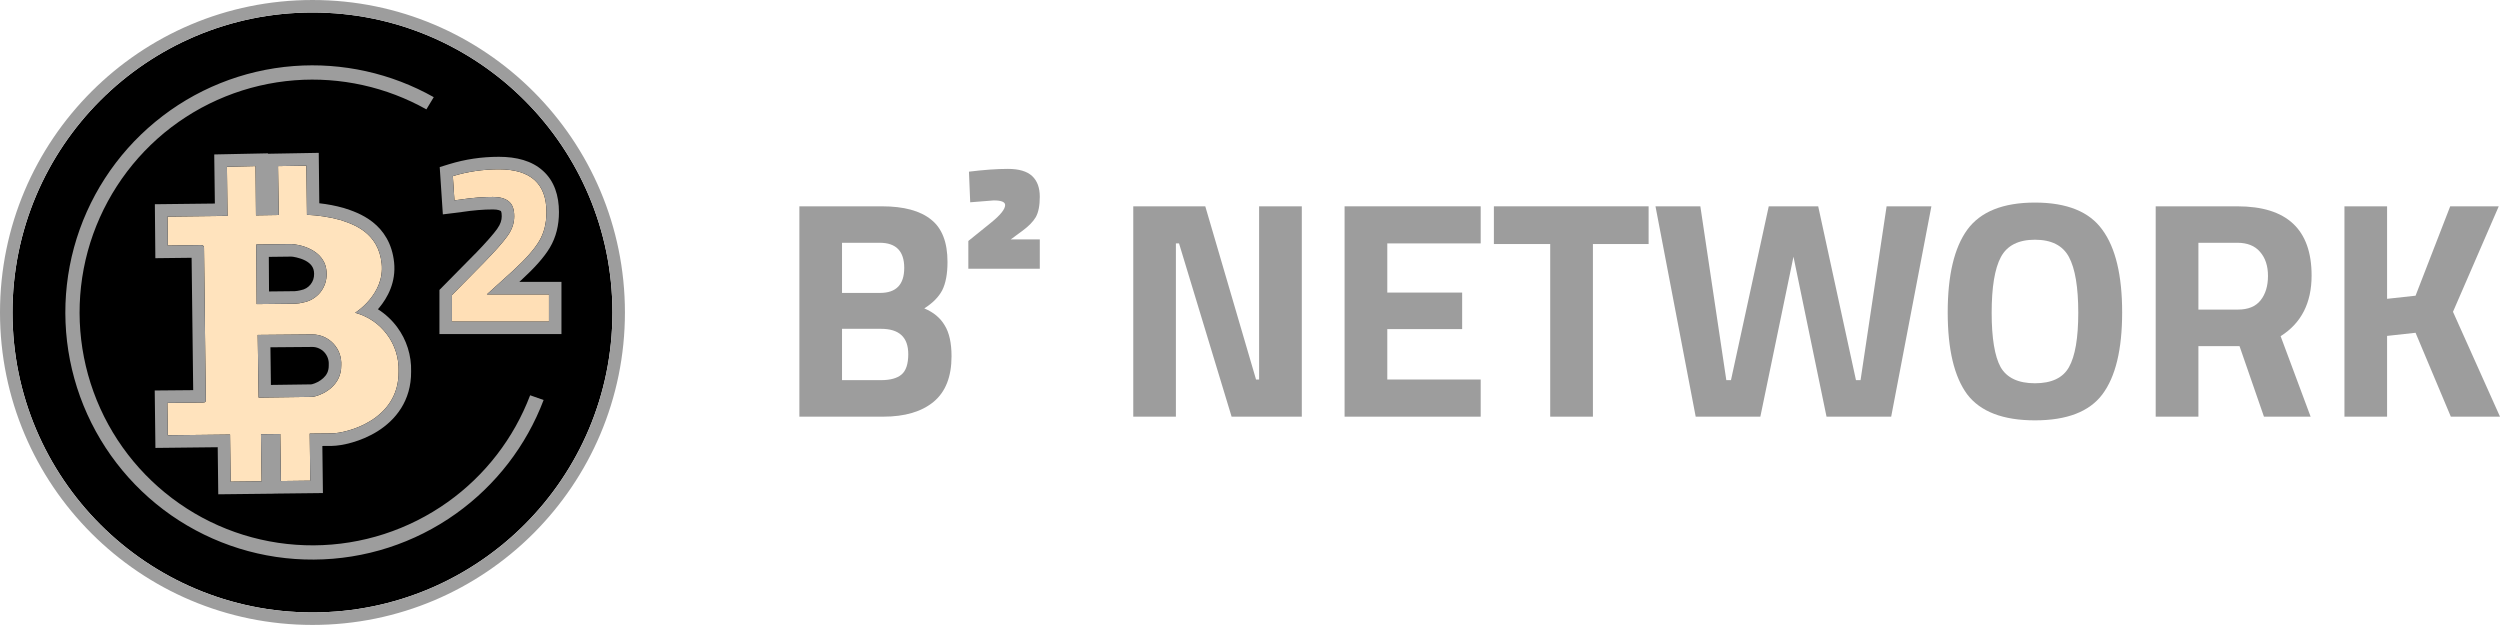
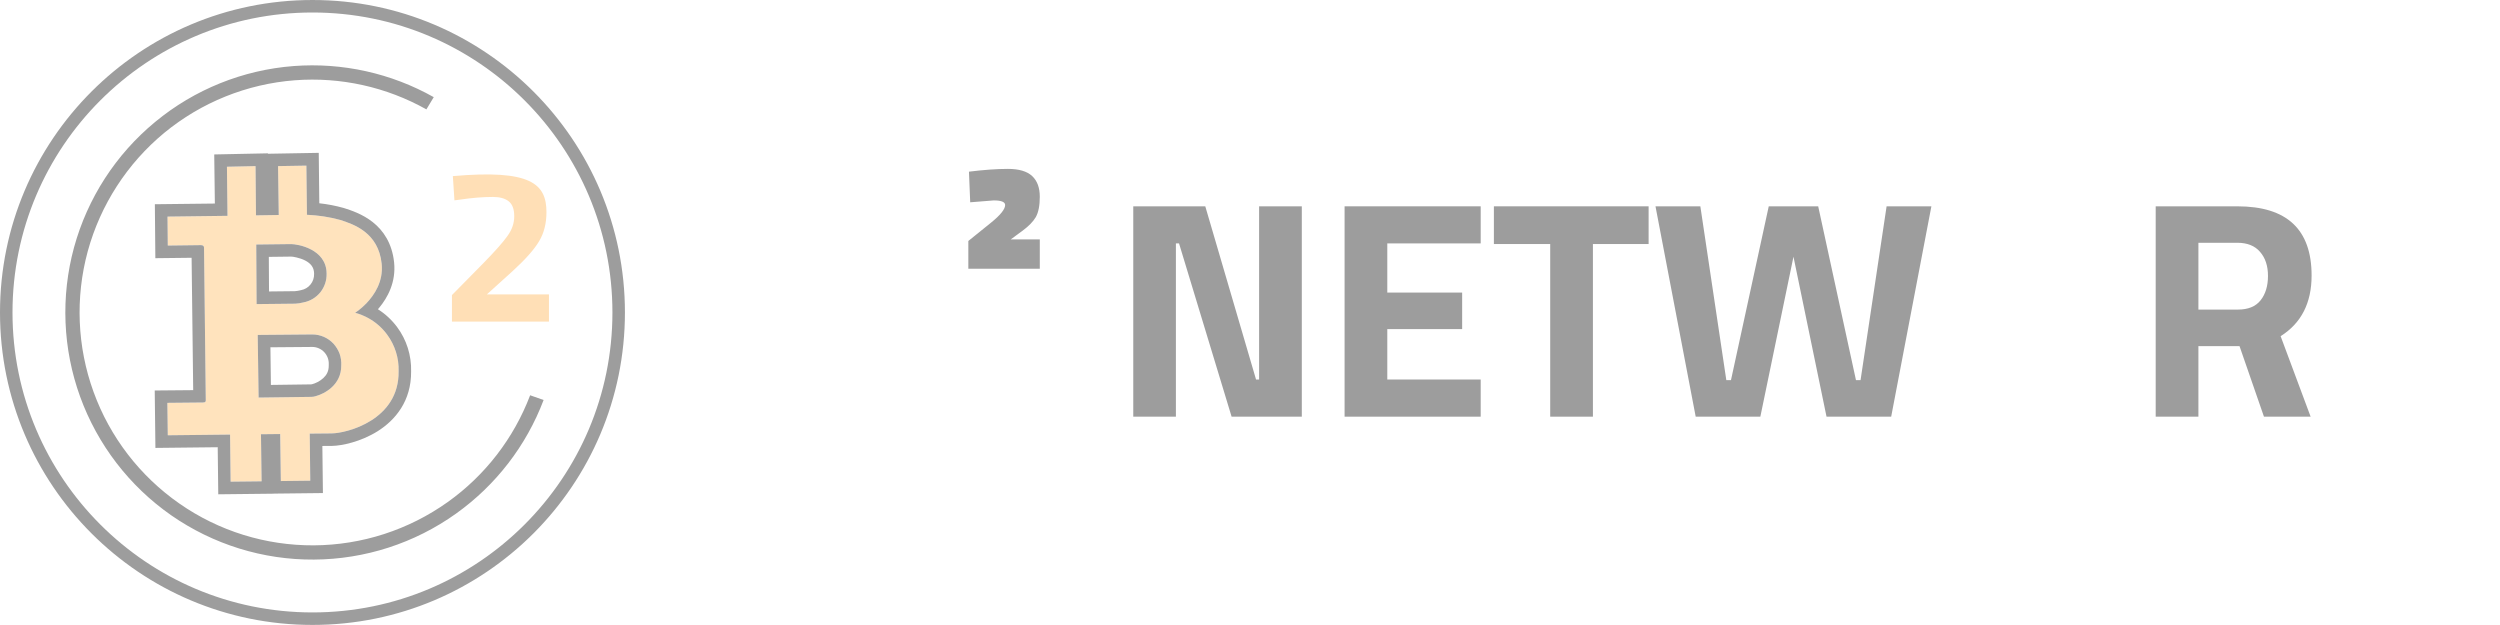
<svg xmlns="http://www.w3.org/2000/svg" width="36" height="9" viewBox="0 0 36 9" fill="none">
-   <path d="M8.819 4.5C8.819 6.885 6.885 8.819 4.5 8.819C2.114 8.819 0.18 6.885 0.18 4.5C0.18 2.114 2.114 0.18 4.5 0.18C6.885 0.18 8.819 2.114 8.819 4.5Z" fill="#00000" />
  <path fill-rule="evenodd" clip-rule="evenodd" d="M8.999 4.5C8.999 6.985 6.985 8.999 4.5 8.999C2.015 8.999 0 6.985 0 4.5C0 2.015 2.015 6.10352e-05 4.5 6.10352e-05C6.985 6.10352e-05 8.999 2.015 8.999 4.5ZM4.5 8.819C6.885 8.819 8.819 6.885 8.819 4.5C8.819 2.114 6.885 0.18 4.5 0.18C2.114 0.18 0.18 2.114 0.18 4.5C0.18 6.885 2.114 8.819 4.5 8.819Z" fill="#9D9D9D" />
  <path d="M2.963 5.75C2.964 5.779 2.964 5.796 2.925 5.796L2.41 5.801L2.416 6.268L3.313 6.258L3.321 6.936L3.767 6.931L3.758 6.253L4.036 6.25L4.044 6.927L4.468 6.922L4.46 6.244L4.779 6.241C4.992 6.238 5.75 6.05 5.74 5.346C5.746 5.156 5.687 4.969 5.573 4.816C5.46 4.663 5.298 4.553 5.114 4.504C5.114 4.504 5.542 4.24 5.496 3.796C5.449 3.352 5.1 3.231 4.899 3.167C4.743 3.124 4.582 3.1 4.42 3.093L4.412 2.385L4.004 2.392L4.014 3.096L3.686 3.101L3.68 2.392L3.268 2.401L3.276 3.109L2.412 3.119L2.416 3.536L2.89 3.53C2.937 3.53 2.937 3.554 2.938 3.57L2.963 5.75ZM3.69 3.521L4.193 3.515C4.28 3.515 4.701 3.582 4.703 3.939C4.706 4.037 4.674 4.132 4.613 4.209C4.551 4.285 4.465 4.337 4.369 4.355C4.33 4.365 4.29 4.371 4.251 4.373L3.696 4.379L3.69 3.521ZM3.711 4.823L4.498 4.816C4.555 4.816 4.612 4.828 4.664 4.851C4.716 4.874 4.763 4.907 4.802 4.949C4.841 4.991 4.871 5.04 4.89 5.093C4.909 5.147 4.917 5.204 4.914 5.261C4.917 5.545 4.671 5.672 4.541 5.706C4.522 5.712 4.503 5.715 4.483 5.715L3.724 5.725L3.711 4.823Z" fill="#FFE3BD" />
  <path fill-rule="evenodd" clip-rule="evenodd" d="M2.782 5.618L2.228 5.623L2.238 6.45L3.135 6.44L3.143 7.118L3.949 7.109L3.949 7.108L4.65 7.1L4.642 6.422L4.781 6.421L4.782 6.421C4.919 6.419 5.194 6.363 5.439 6.209C5.691 6.05 5.924 5.776 5.92 5.348C5.926 5.118 5.855 4.893 5.718 4.709C5.642 4.607 5.548 4.52 5.442 4.453C5.448 4.446 5.454 4.439 5.46 4.432C5.58 4.288 5.705 4.064 5.675 3.777C5.646 3.503 5.52 3.319 5.367 3.198C5.22 3.082 5.054 3.028 4.953 2.996L4.95 2.995L4.946 2.994C4.832 2.962 4.716 2.94 4.598 2.927L4.59 2.201L3.858 2.214L3.858 2.208L3.085 2.224L3.094 2.931L2.23 2.941L2.237 3.718L2.759 3.712L2.782 5.618ZM3.276 3.108L2.412 3.119L2.416 3.536L2.889 3.53C2.937 3.53 2.937 3.554 2.938 3.57L2.963 5.75L2.963 5.75C2.964 5.779 2.964 5.796 2.924 5.796L2.41 5.801L2.416 6.268L3.313 6.258L3.321 6.936L3.767 6.931L3.758 6.253L4.035 6.25L4.044 6.927L4.468 6.922L4.46 6.244L4.779 6.241C4.992 6.238 5.75 6.05 5.74 5.346C5.746 5.156 5.687 4.969 5.573 4.816C5.502 4.72 5.412 4.641 5.308 4.583C5.247 4.549 5.182 4.522 5.114 4.504C5.114 4.504 5.19 4.457 5.275 4.369C5.391 4.248 5.523 4.052 5.496 3.796C5.449 3.352 5.1 3.231 4.899 3.167C4.743 3.124 4.582 3.1 4.42 3.093L4.412 2.385L4.004 2.392L4.014 3.096L3.686 3.101L3.68 2.392L3.268 2.401L3.276 3.108ZM4.703 3.939C4.701 3.582 4.28 3.515 4.193 3.515L3.69 3.521L3.695 4.379L4.251 4.373C4.29 4.371 4.33 4.365 4.368 4.355C4.465 4.337 4.551 4.285 4.613 4.209C4.674 4.132 4.706 4.037 4.703 3.939ZM4.245 4.193C4.271 4.191 4.298 4.187 4.323 4.181L4.329 4.179L4.335 4.178C4.389 4.168 4.438 4.139 4.472 4.096C4.507 4.053 4.524 4 4.523 3.945L4.523 3.942L4.523 3.94C4.522 3.849 4.475 3.794 4.396 3.752C4.355 3.731 4.309 3.716 4.269 3.707C4.249 3.702 4.232 3.699 4.218 3.697C4.211 3.697 4.205 3.696 4.201 3.696C4.197 3.695 4.195 3.695 4.195 3.695C4.195 3.695 4.195 3.695 4.195 3.695L3.871 3.699L3.874 4.197L4.245 4.193ZM4.914 5.261C4.917 5.204 4.909 5.147 4.89 5.093C4.87 5.04 4.84 4.991 4.802 4.949C4.763 4.907 4.716 4.874 4.664 4.851C4.611 4.828 4.555 4.816 4.498 4.816L3.711 4.823L3.724 5.725L4.483 5.715C4.503 5.715 4.522 5.712 4.541 5.706C4.671 5.672 4.917 5.545 4.914 5.261ZM4.479 5.535C4.483 5.535 4.486 5.534 4.49 5.533L4.493 5.533L4.496 5.532C4.539 5.521 4.604 5.492 4.655 5.445C4.702 5.402 4.735 5.346 4.734 5.263L4.734 5.256L4.734 5.25C4.736 5.217 4.731 5.185 4.72 5.154C4.709 5.124 4.692 5.096 4.67 5.072C4.648 5.048 4.621 5.029 4.591 5.016C4.562 5.003 4.53 4.996 4.498 4.996L3.894 5.001L3.901 5.543L4.479 5.535Z" fill="#9D9D9D" />
  <path d="M4.229 0.951C4.931 0.898 5.633 1.054 6.246 1.399L6.14 1.575C5.564 1.252 4.905 1.106 4.245 1.156C3.555 1.209 2.898 1.474 2.364 1.914C1.831 2.355 1.447 2.95 1.264 3.617C1.082 4.285 1.111 4.993 1.347 5.643C1.583 6.294 2.015 6.855 2.583 7.251C3.15 7.647 3.827 7.857 4.519 7.853C5.211 7.849 5.884 7.631 6.448 7.229C6.987 6.845 7.399 6.31 7.634 5.692L7.828 5.76C7.579 6.418 7.14 6.987 6.567 7.396C5.969 7.823 5.254 8.054 4.52 8.058C3.785 8.063 3.068 7.839 2.465 7.42C1.863 7 1.405 6.404 1.154 5.713C0.904 5.023 0.873 4.272 1.066 3.563C1.26 2.855 1.667 2.224 2.234 1.756C2.8 1.288 3.497 1.007 4.229 0.951Z" fill="#9D9D9D" />
-   <path d="M7.905 4.631H6.508V4.249L6.968 3.782C7.131 3.615 7.245 3.487 7.308 3.397C7.373 3.308 7.405 3.214 7.405 3.114C7.405 3.011 7.378 2.94 7.324 2.898C7.272 2.857 7.197 2.836 7.099 2.836C6.953 2.836 6.794 2.849 6.622 2.875L6.544 2.885L6.521 2.536C6.734 2.471 6.955 2.438 7.184 2.438C7.64 2.438 7.869 2.644 7.869 3.055C7.869 3.216 7.834 3.355 7.764 3.472C7.695 3.59 7.569 3.732 7.386 3.9L7.011 4.239H7.905V4.631Z" fill="#FFDFB6" />
-   <path fill-rule="evenodd" clip-rule="evenodd" d="M8.085 4.811H6.328V4.175L6.839 3.657C6.839 3.657 6.84 3.657 6.84 3.657C7.002 3.49 7.106 3.37 7.161 3.294L7.161 3.292L7.162 3.291C7.207 3.229 7.225 3.171 7.225 3.114C7.225 3.077 7.221 3.057 7.217 3.047C7.215 3.044 7.214 3.042 7.214 3.041L7.214 3.04L7.212 3.039C7.204 3.033 7.174 3.016 7.099 3.016C6.964 3.016 6.814 3.028 6.649 3.053L6.647 3.054L6.377 3.087L6.332 2.406L6.468 2.364C6.699 2.293 6.938 2.258 7.184 2.258C7.435 2.258 7.658 2.314 7.818 2.459C7.982 2.606 8.049 2.816 8.049 3.055C8.049 3.242 8.008 3.414 7.919 3.564C7.836 3.705 7.694 3.861 7.507 4.033L7.507 4.033L7.478 4.059H8.085V4.811ZM7.011 4.239L7.386 3.9C7.569 3.732 7.695 3.59 7.764 3.473C7.834 3.355 7.869 3.216 7.869 3.055C7.869 2.644 7.64 2.438 7.184 2.438C6.955 2.438 6.734 2.471 6.521 2.536L6.544 2.885L6.622 2.875C6.656 2.87 6.69 2.866 6.723 2.861C6.857 2.845 6.982 2.836 7.099 2.836C7.197 2.836 7.272 2.857 7.324 2.898C7.378 2.94 7.405 3.011 7.405 3.114C7.405 3.214 7.373 3.308 7.308 3.397C7.244 3.487 7.131 3.615 6.968 3.783L6.508 4.249V4.631H7.905V4.239H7.011Z" fill="#9D9D9D" />
-   <path d="M34.374 6H33.76V2.971H34.374V4.303L34.784 4.258L35.283 2.971H35.982L35.323 4.49L36 6H35.292L34.784 4.792L34.374 4.837V6Z" fill="#9D9D9D" />
+   <path d="M7.905 4.631H6.508V4.249L6.968 3.782C7.131 3.615 7.245 3.487 7.308 3.397C7.373 3.308 7.405 3.214 7.405 3.114C7.405 3.011 7.378 2.94 7.324 2.898C7.272 2.857 7.197 2.836 7.099 2.836C6.953 2.836 6.794 2.849 6.622 2.875L6.544 2.885L6.521 2.536C7.64 2.438 7.869 2.644 7.869 3.055C7.869 3.216 7.834 3.355 7.764 3.472C7.695 3.59 7.569 3.732 7.386 3.9L7.011 4.239H7.905V4.631Z" fill="#FFDFB6" />
  <path d="M31.657 4.984V6H31.042V2.971H32.218C32.931 2.971 33.287 3.303 33.287 3.968C33.287 4.363 33.138 4.654 32.841 4.841L33.273 6H32.601L32.249 4.984H31.657ZM32.227 4.458C32.372 4.458 32.481 4.414 32.552 4.325C32.623 4.236 32.659 4.118 32.659 3.973C32.659 3.827 32.62 3.712 32.543 3.625C32.469 3.539 32.36 3.496 32.218 3.496H31.657V4.458H32.227Z" fill="#9D9D9D" />
-   <path d="M28.809 5.287C28.898 5.441 29.063 5.519 29.303 5.519C29.544 5.519 29.707 5.441 29.793 5.287C29.882 5.13 29.927 4.868 29.927 4.503C29.927 4.135 29.882 3.867 29.793 3.701C29.704 3.535 29.541 3.452 29.303 3.452C29.066 3.452 28.902 3.535 28.813 3.701C28.724 3.867 28.68 4.135 28.68 4.503C28.68 4.868 28.723 5.13 28.809 5.287ZM30.274 5.679C30.087 5.928 29.764 6.053 29.303 6.053C28.843 6.053 28.518 5.928 28.328 5.679C28.141 5.426 28.047 5.033 28.047 4.498C28.047 3.964 28.141 3.568 28.328 3.309C28.518 3.048 28.843 2.917 29.303 2.917C29.764 2.917 30.087 3.048 30.274 3.309C30.464 3.568 30.559 3.964 30.559 4.498C30.559 5.033 30.464 5.426 30.274 5.679Z" fill="#9D9D9D" />
  <path d="M23.839 2.971H24.485L24.859 5.474H24.926L25.47 2.971H26.182L26.726 5.474H26.792L27.167 2.971H27.812L27.233 6H26.302L25.826 3.697L25.349 6H24.418L23.839 2.971Z" fill="#9D9D9D" />
  <path d="M21.512 3.514V2.971H23.74V3.514H22.938V6H22.323V3.514H21.512Z" fill="#9D9D9D" />
  <path d="M19.362 6V2.971H21.322V3.505H19.977V4.213H21.055V4.739H19.977V5.465H21.322V6H19.362Z" fill="#9D9D9D" />
  <path d="M16.319 6V2.971H17.356L18.087 5.465H18.131V2.971H18.746V6H17.735L16.978 3.505H16.933V6H16.319Z" fill="#9D9D9D" />
  <path d="M14.973 3.87H13.944V3.47L14.27 3.207C14.406 3.097 14.474 3.012 14.474 2.953C14.474 2.908 14.419 2.886 14.31 2.886L13.971 2.913L13.953 2.472C14.17 2.445 14.357 2.432 14.514 2.432C14.672 2.432 14.788 2.466 14.862 2.534C14.936 2.603 14.973 2.702 14.973 2.833C14.973 2.96 14.954 3.058 14.915 3.127C14.877 3.192 14.813 3.257 14.724 3.323L14.555 3.447H14.973V3.87Z" fill="#9D9D9D" />
-   <path d="M11.511 2.971H12.7C13.015 2.971 13.251 3.035 13.408 3.162C13.566 3.287 13.644 3.49 13.644 3.772C13.644 3.942 13.619 4.077 13.569 4.178C13.518 4.276 13.432 4.363 13.31 4.441C13.444 4.497 13.542 4.579 13.604 4.686C13.67 4.792 13.702 4.941 13.702 5.131C13.702 5.425 13.616 5.643 13.444 5.786C13.272 5.928 13.03 6 12.718 6H11.511V2.971ZM12.687 4.735H12.125V5.474H12.687C12.82 5.474 12.918 5.447 12.981 5.394C13.046 5.34 13.079 5.242 13.079 5.1C13.079 4.856 12.948 4.735 12.687 4.735ZM12.669 3.496H12.125V4.218H12.673C12.905 4.218 13.021 4.098 13.021 3.857C13.021 3.617 12.903 3.496 12.669 3.496Z" fill="#9D9D9D" />
</svg>